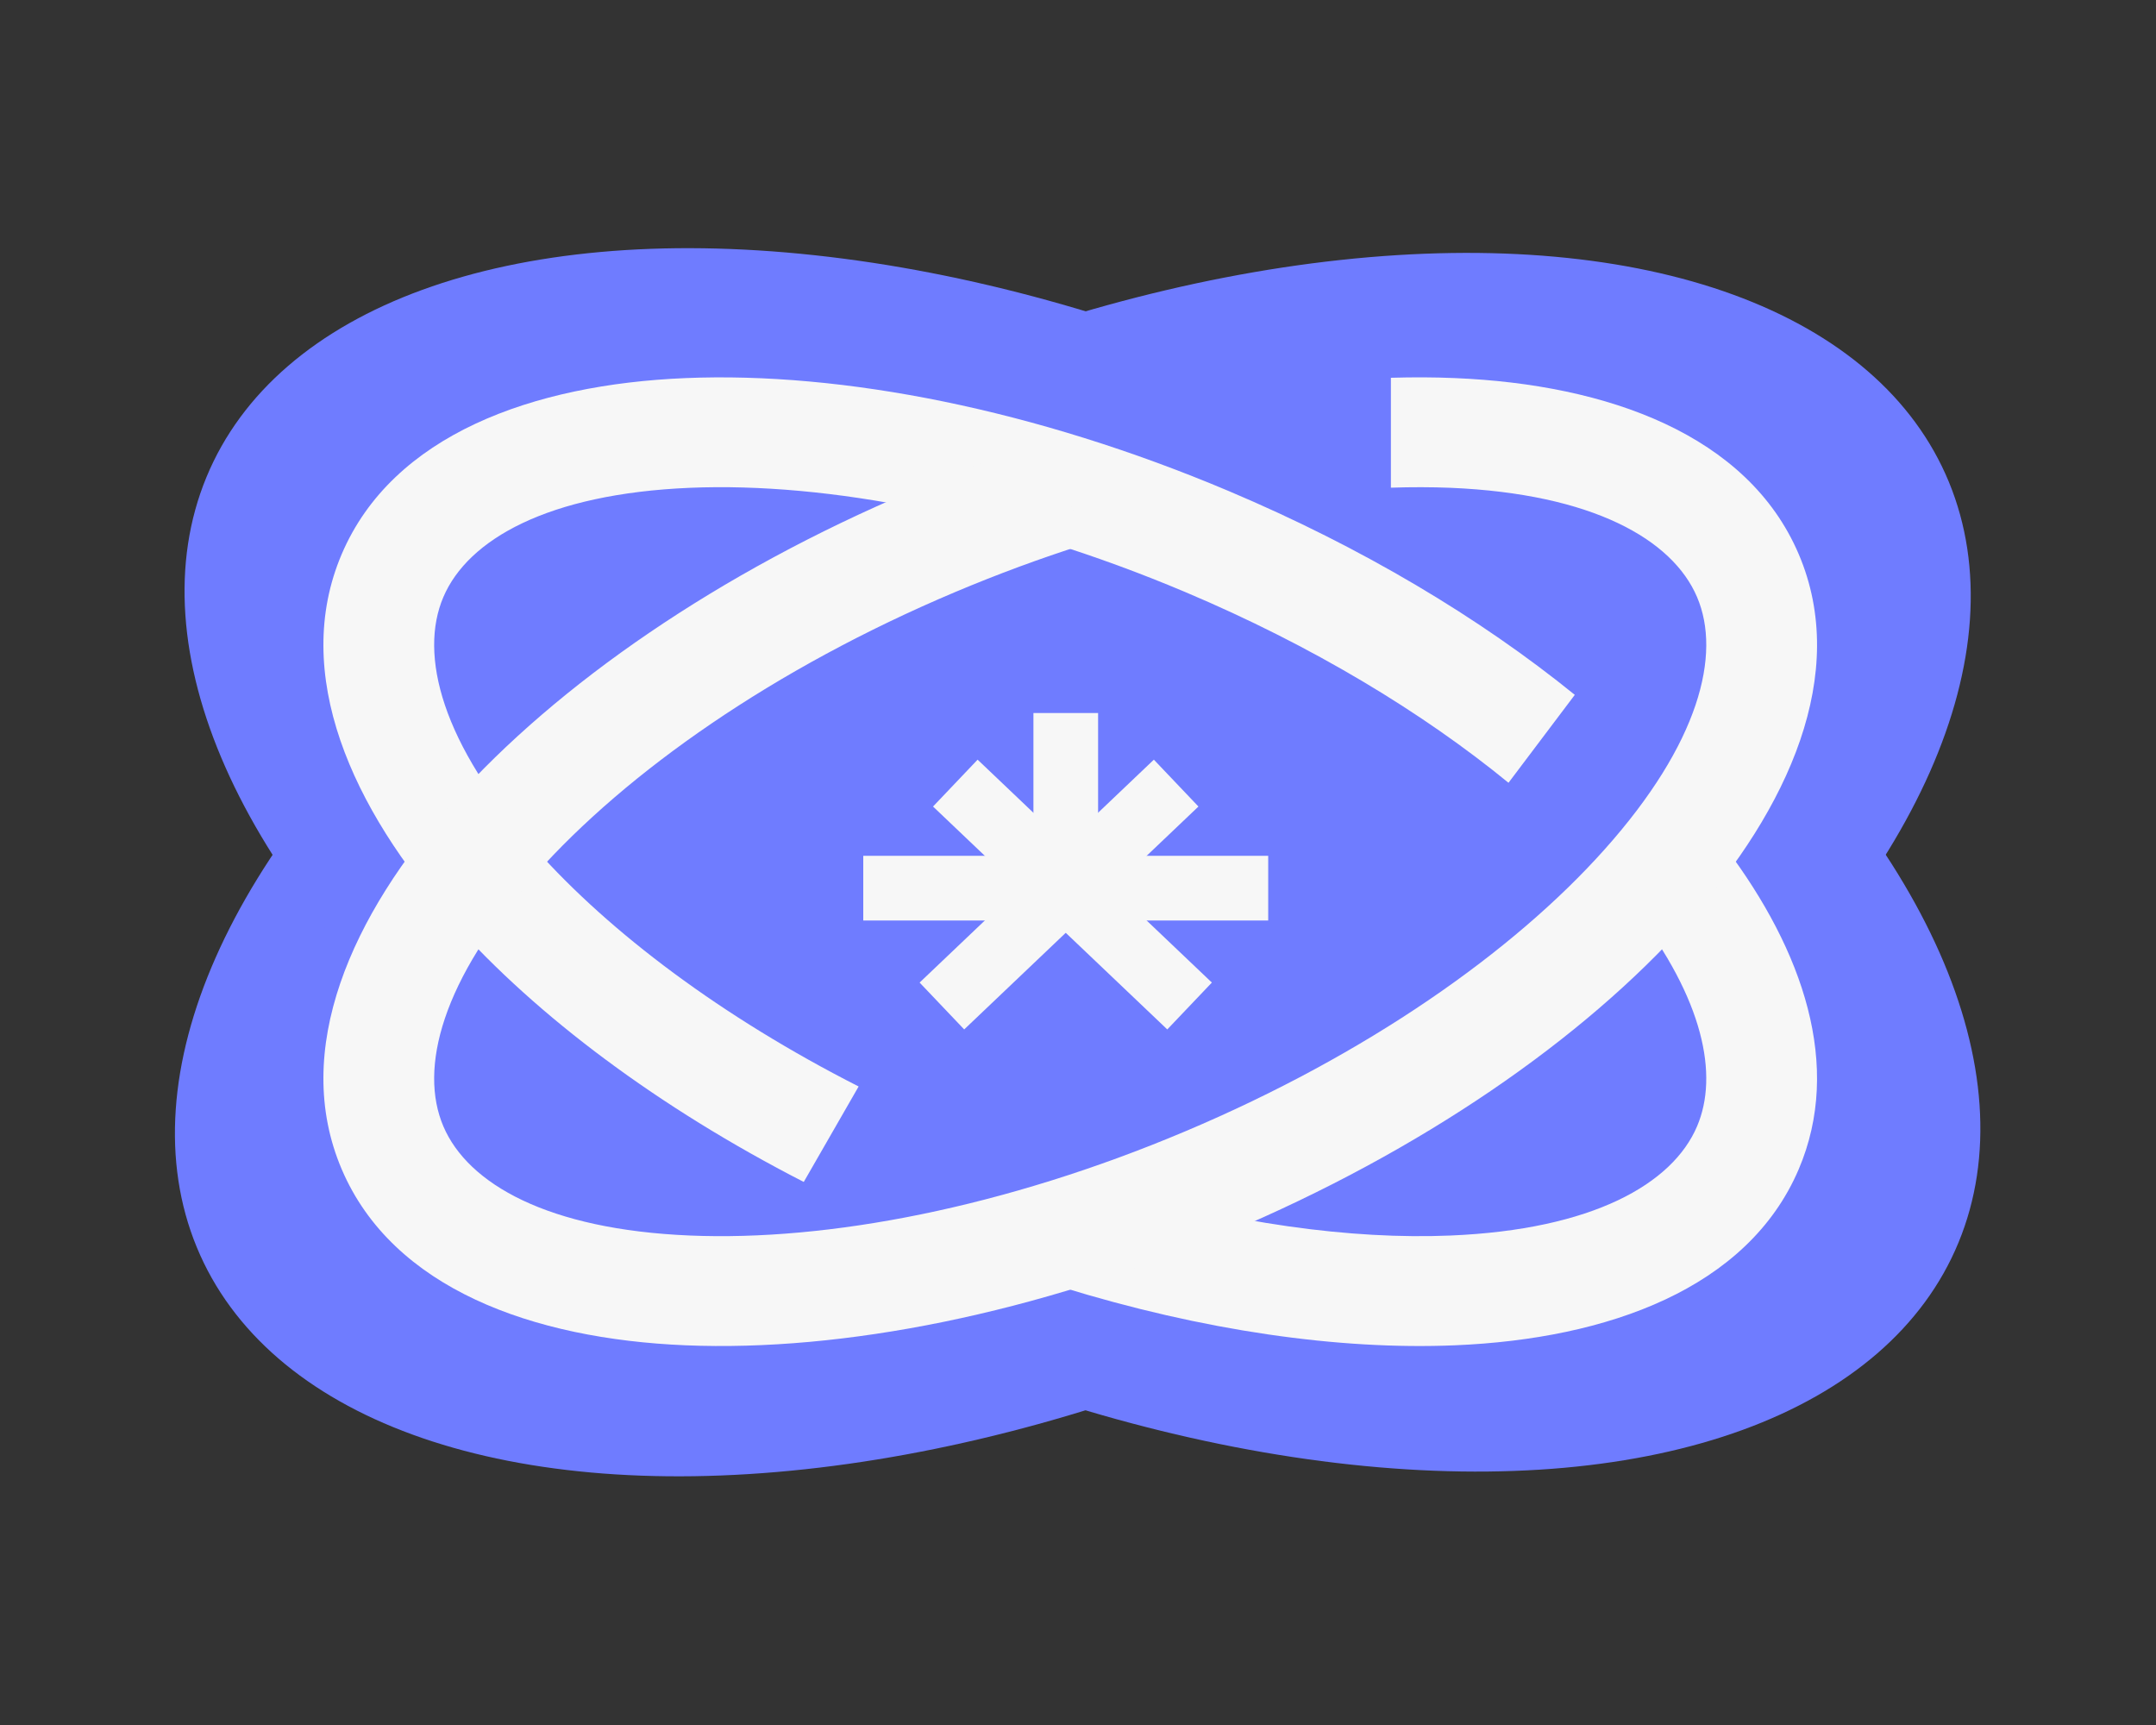
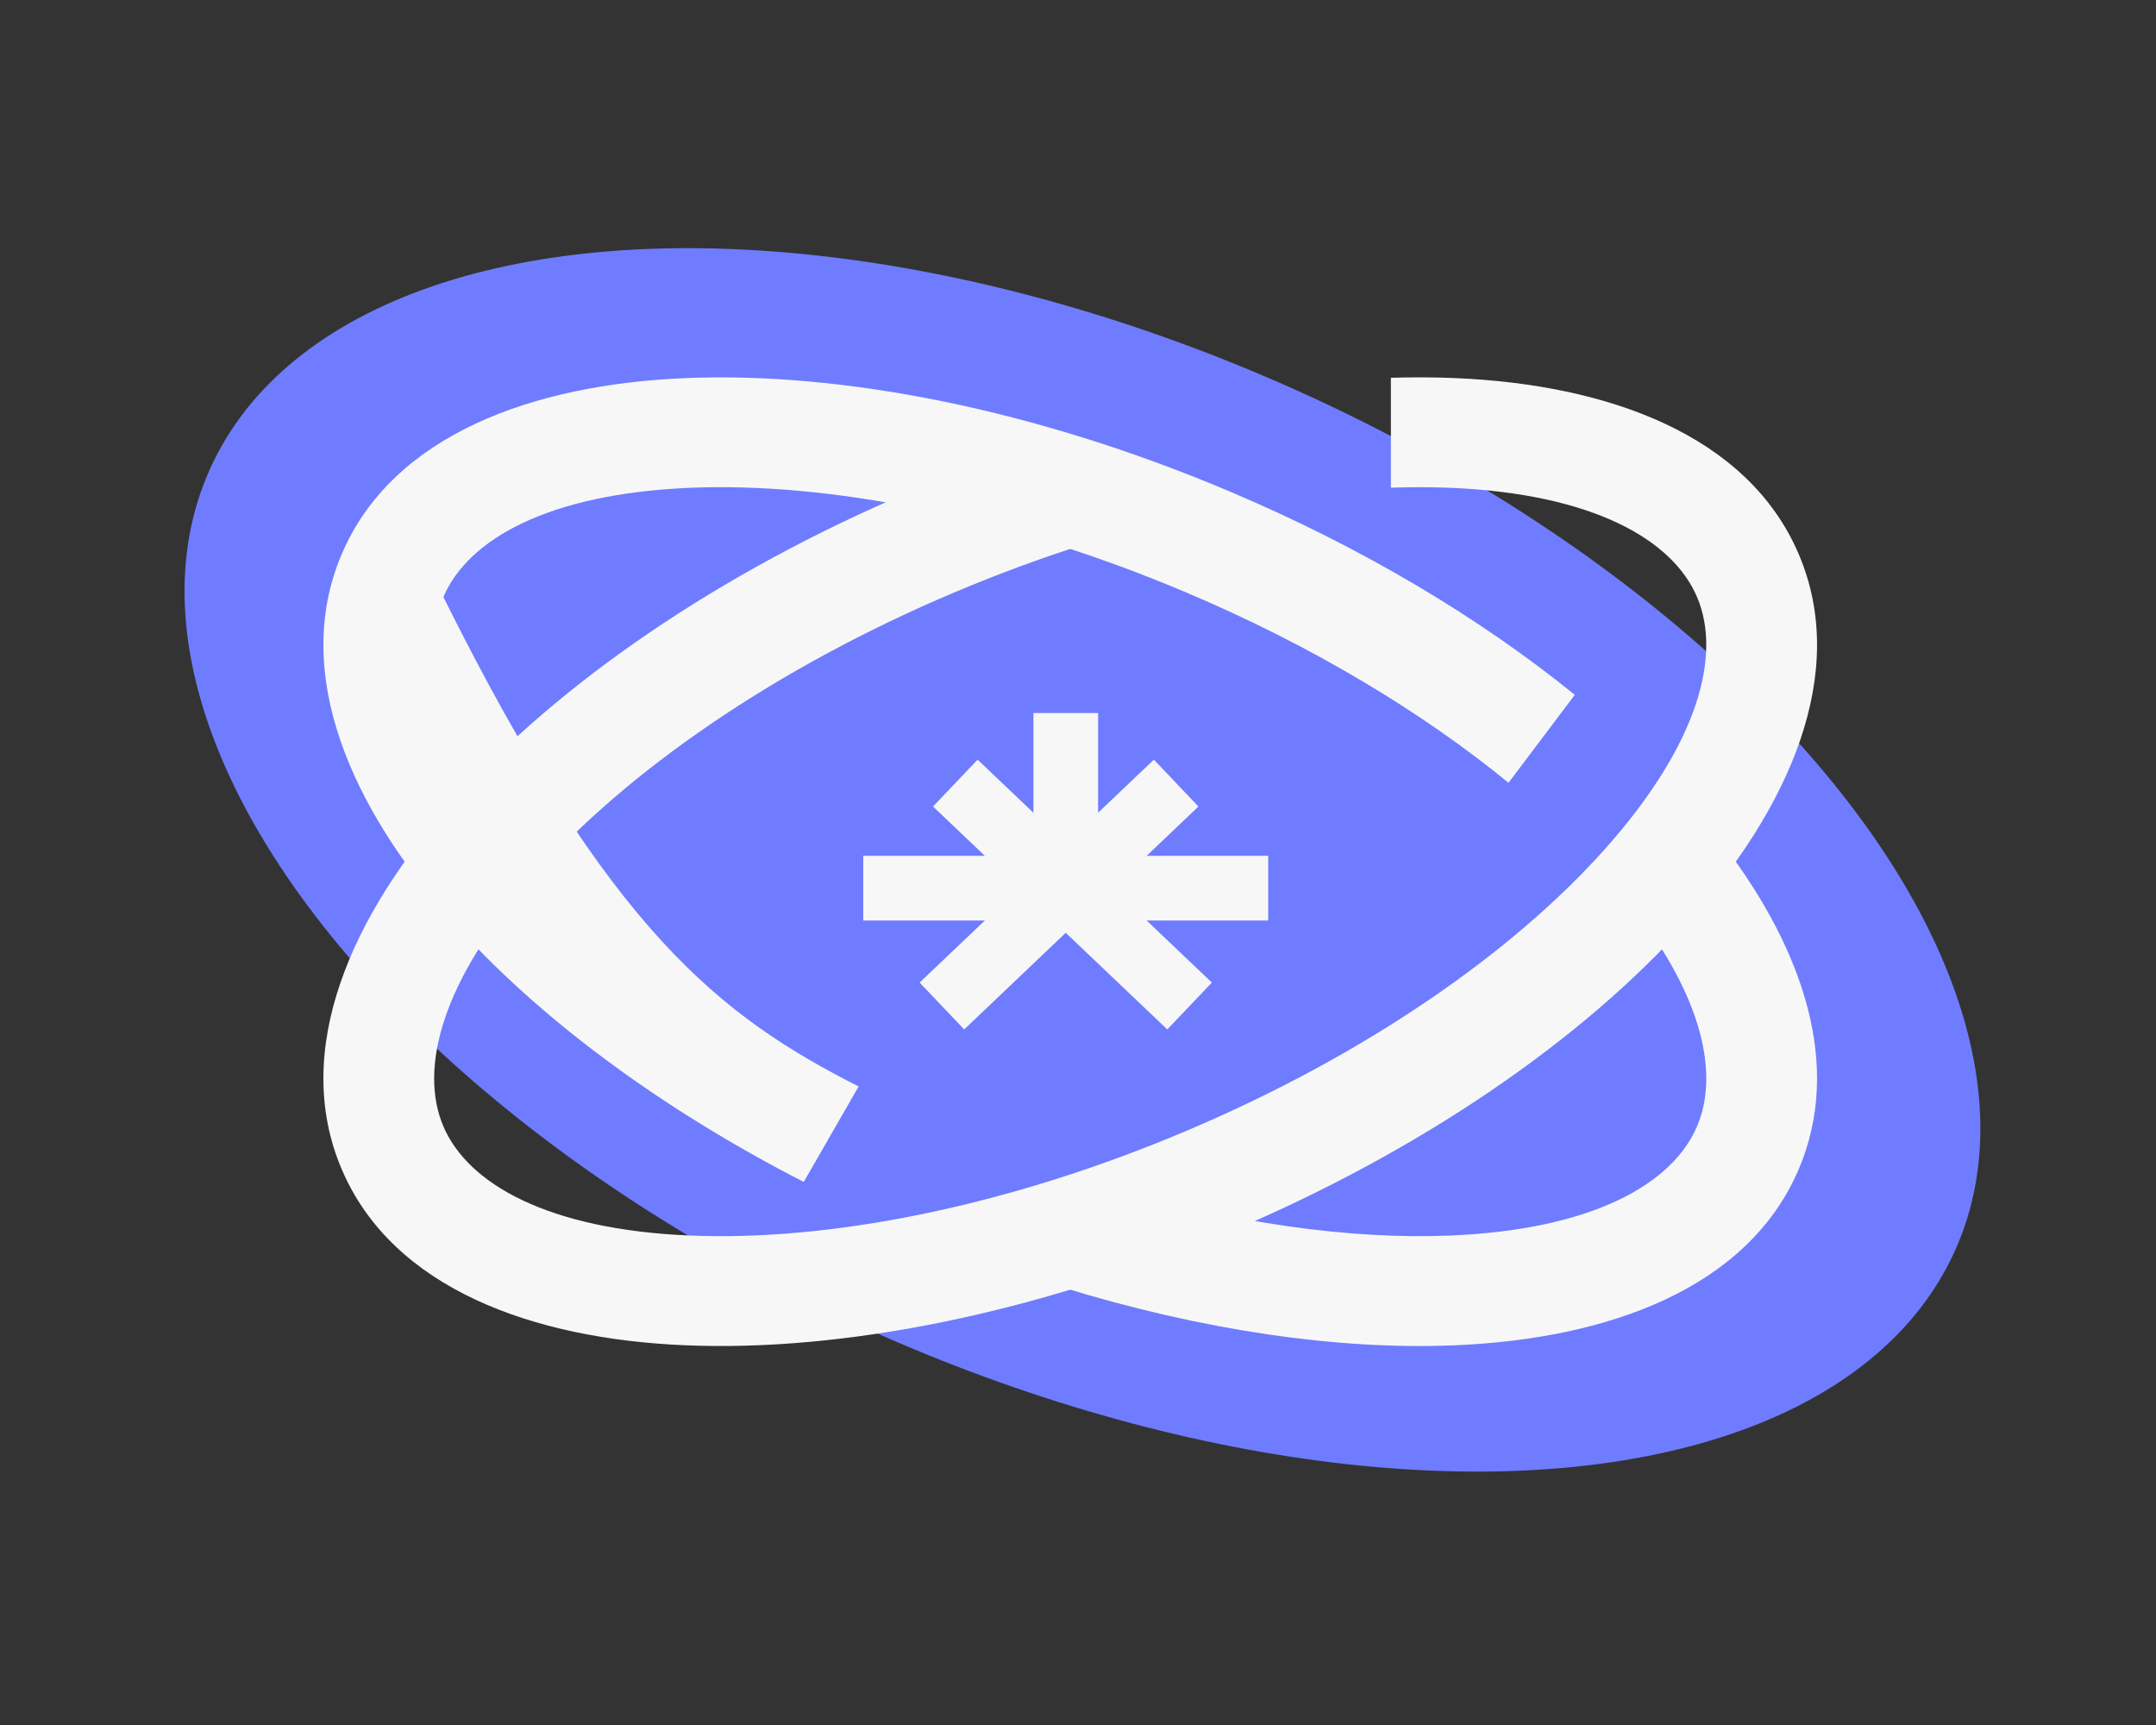
<svg xmlns="http://www.w3.org/2000/svg" width="40" height="32" viewBox="0 0 40 32" fill="none">
  <rect x="0" y="0" width="40" height="32" fill="#333333" stroke="none" />
-   <ellipse cx="17.744" cy="9.582" rx="17.744" ry="9.582" transform="matrix(0.916 -0.4 0.381 0.924 0 14.283)" fill="#6F7CFF" />
  <ellipse cx="17.744" cy="9.582" rx="17.744" ry="9.582" transform="matrix(0.916 0.4 -0.381 0.924 7.48 0)" fill="#6F7CFF" />
  <g clip-path="url(#clip0_184_551)">
-     <path fill-rule="evenodd" clip-rule="evenodd" d="M12.801 9.049C10.165 9.16 8.682 10.007 8.226 11.075C7.77 12.143 8.187 13.793 9.939 15.755C11.322 17.305 13.389 18.863 15.93 20.155L14.912 21.926C12.221 20.546 9.97 18.86 8.407 17.108C6.525 15 5.396 12.491 6.34 10.279C7.284 8.067 9.883 7.132 12.715 7.014C15.632 6.892 19.211 7.596 22.791 9.107C25.264 10.151 27.458 11.463 29.217 12.89L27.987 14.521C26.392 13.216 24.349 11.979 21.99 10.983C18.627 9.563 15.352 8.943 12.801 9.049ZM30.311 16.861C31.606 18.539 31.89 19.946 31.485 20.895C31.03 21.963 29.547 22.81 26.91 22.92C25.073 22.997 22.86 22.697 20.508 21.992L19.696 23.876C22.314 24.684 24.837 25.047 26.997 24.956C29.828 24.838 32.427 23.903 33.371 21.691C34.189 19.775 33.452 17.637 32.017 15.73L30.311 16.861Z" fill="#F7F7F7" />
+     <path fill-rule="evenodd" clip-rule="evenodd" d="M12.801 9.049C10.165 9.16 8.682 10.007 8.226 11.075C11.322 17.305 13.389 18.863 15.93 20.155L14.912 21.926C12.221 20.546 9.97 18.86 8.407 17.108C6.525 15 5.396 12.491 6.34 10.279C7.284 8.067 9.883 7.132 12.715 7.014C15.632 6.892 19.211 7.596 22.791 9.107C25.264 10.151 27.458 11.463 29.217 12.89L27.987 14.521C26.392 13.216 24.349 11.979 21.99 10.983C18.627 9.563 15.352 8.943 12.801 9.049ZM30.311 16.861C31.606 18.539 31.89 19.946 31.485 20.895C31.03 21.963 29.547 22.81 26.91 22.92C25.073 22.997 22.86 22.697 20.508 21.992L19.696 23.876C22.314 24.684 24.837 25.047 26.997 24.956C29.828 24.838 32.427 23.903 33.371 21.691C34.189 19.775 33.452 17.637 32.017 15.73L30.311 16.861Z" fill="#F7F7F7" />
    <path fill-rule="evenodd" clip-rule="evenodd" d="M25.805 7.008V9.047C26.186 9.034 26.555 9.035 26.91 9.049C29.547 9.16 31.03 10.007 31.485 11.075C31.941 12.143 31.524 13.793 29.772 15.755C28.077 17.655 25.354 19.567 21.99 20.987C18.627 22.407 15.352 23.027 12.801 22.92C10.165 22.81 8.682 21.963 8.226 20.895C7.77 19.827 8.187 18.177 9.939 16.215C11.634 14.315 14.357 12.403 17.721 10.983C18.516 10.648 19.305 10.357 20.082 10.11L19.542 8.142C18.675 8.415 17.798 8.737 16.92 9.107C13.34 10.619 10.345 12.69 8.407 14.862C6.525 16.97 5.396 19.479 6.34 21.691C7.284 23.903 9.883 24.838 12.715 24.956C15.632 25.078 19.211 24.374 22.791 22.863C26.371 21.351 29.366 19.28 31.305 17.108C33.186 15 34.316 12.491 33.371 10.279C32.427 8.067 29.828 7.132 26.997 7.014C26.61 6.997 26.213 6.996 25.805 7.008Z" fill="#F7F7F7" />
    <path d="M21.821 14.527L17.475 18.662" stroke="#F7F7F7" stroke-width="1.2" />
    <path d="M17.724 14.527L22.07 18.662" stroke="#F7F7F7" stroke-width="1.2" />
    <path d="M16.016 16.476H23.529" stroke="#F7F7F7" stroke-width="1.2" />
    <path d="M19.773 13.227V17.126" stroke="#F7F7F7" stroke-width="1.2" />
  </g>
  <defs>
    <clipPath id="clip0_184_551">
      <rect width="28" height="18" fill="white" transform="translate(6 7)" />
    </clipPath>
  </defs>
</svg>